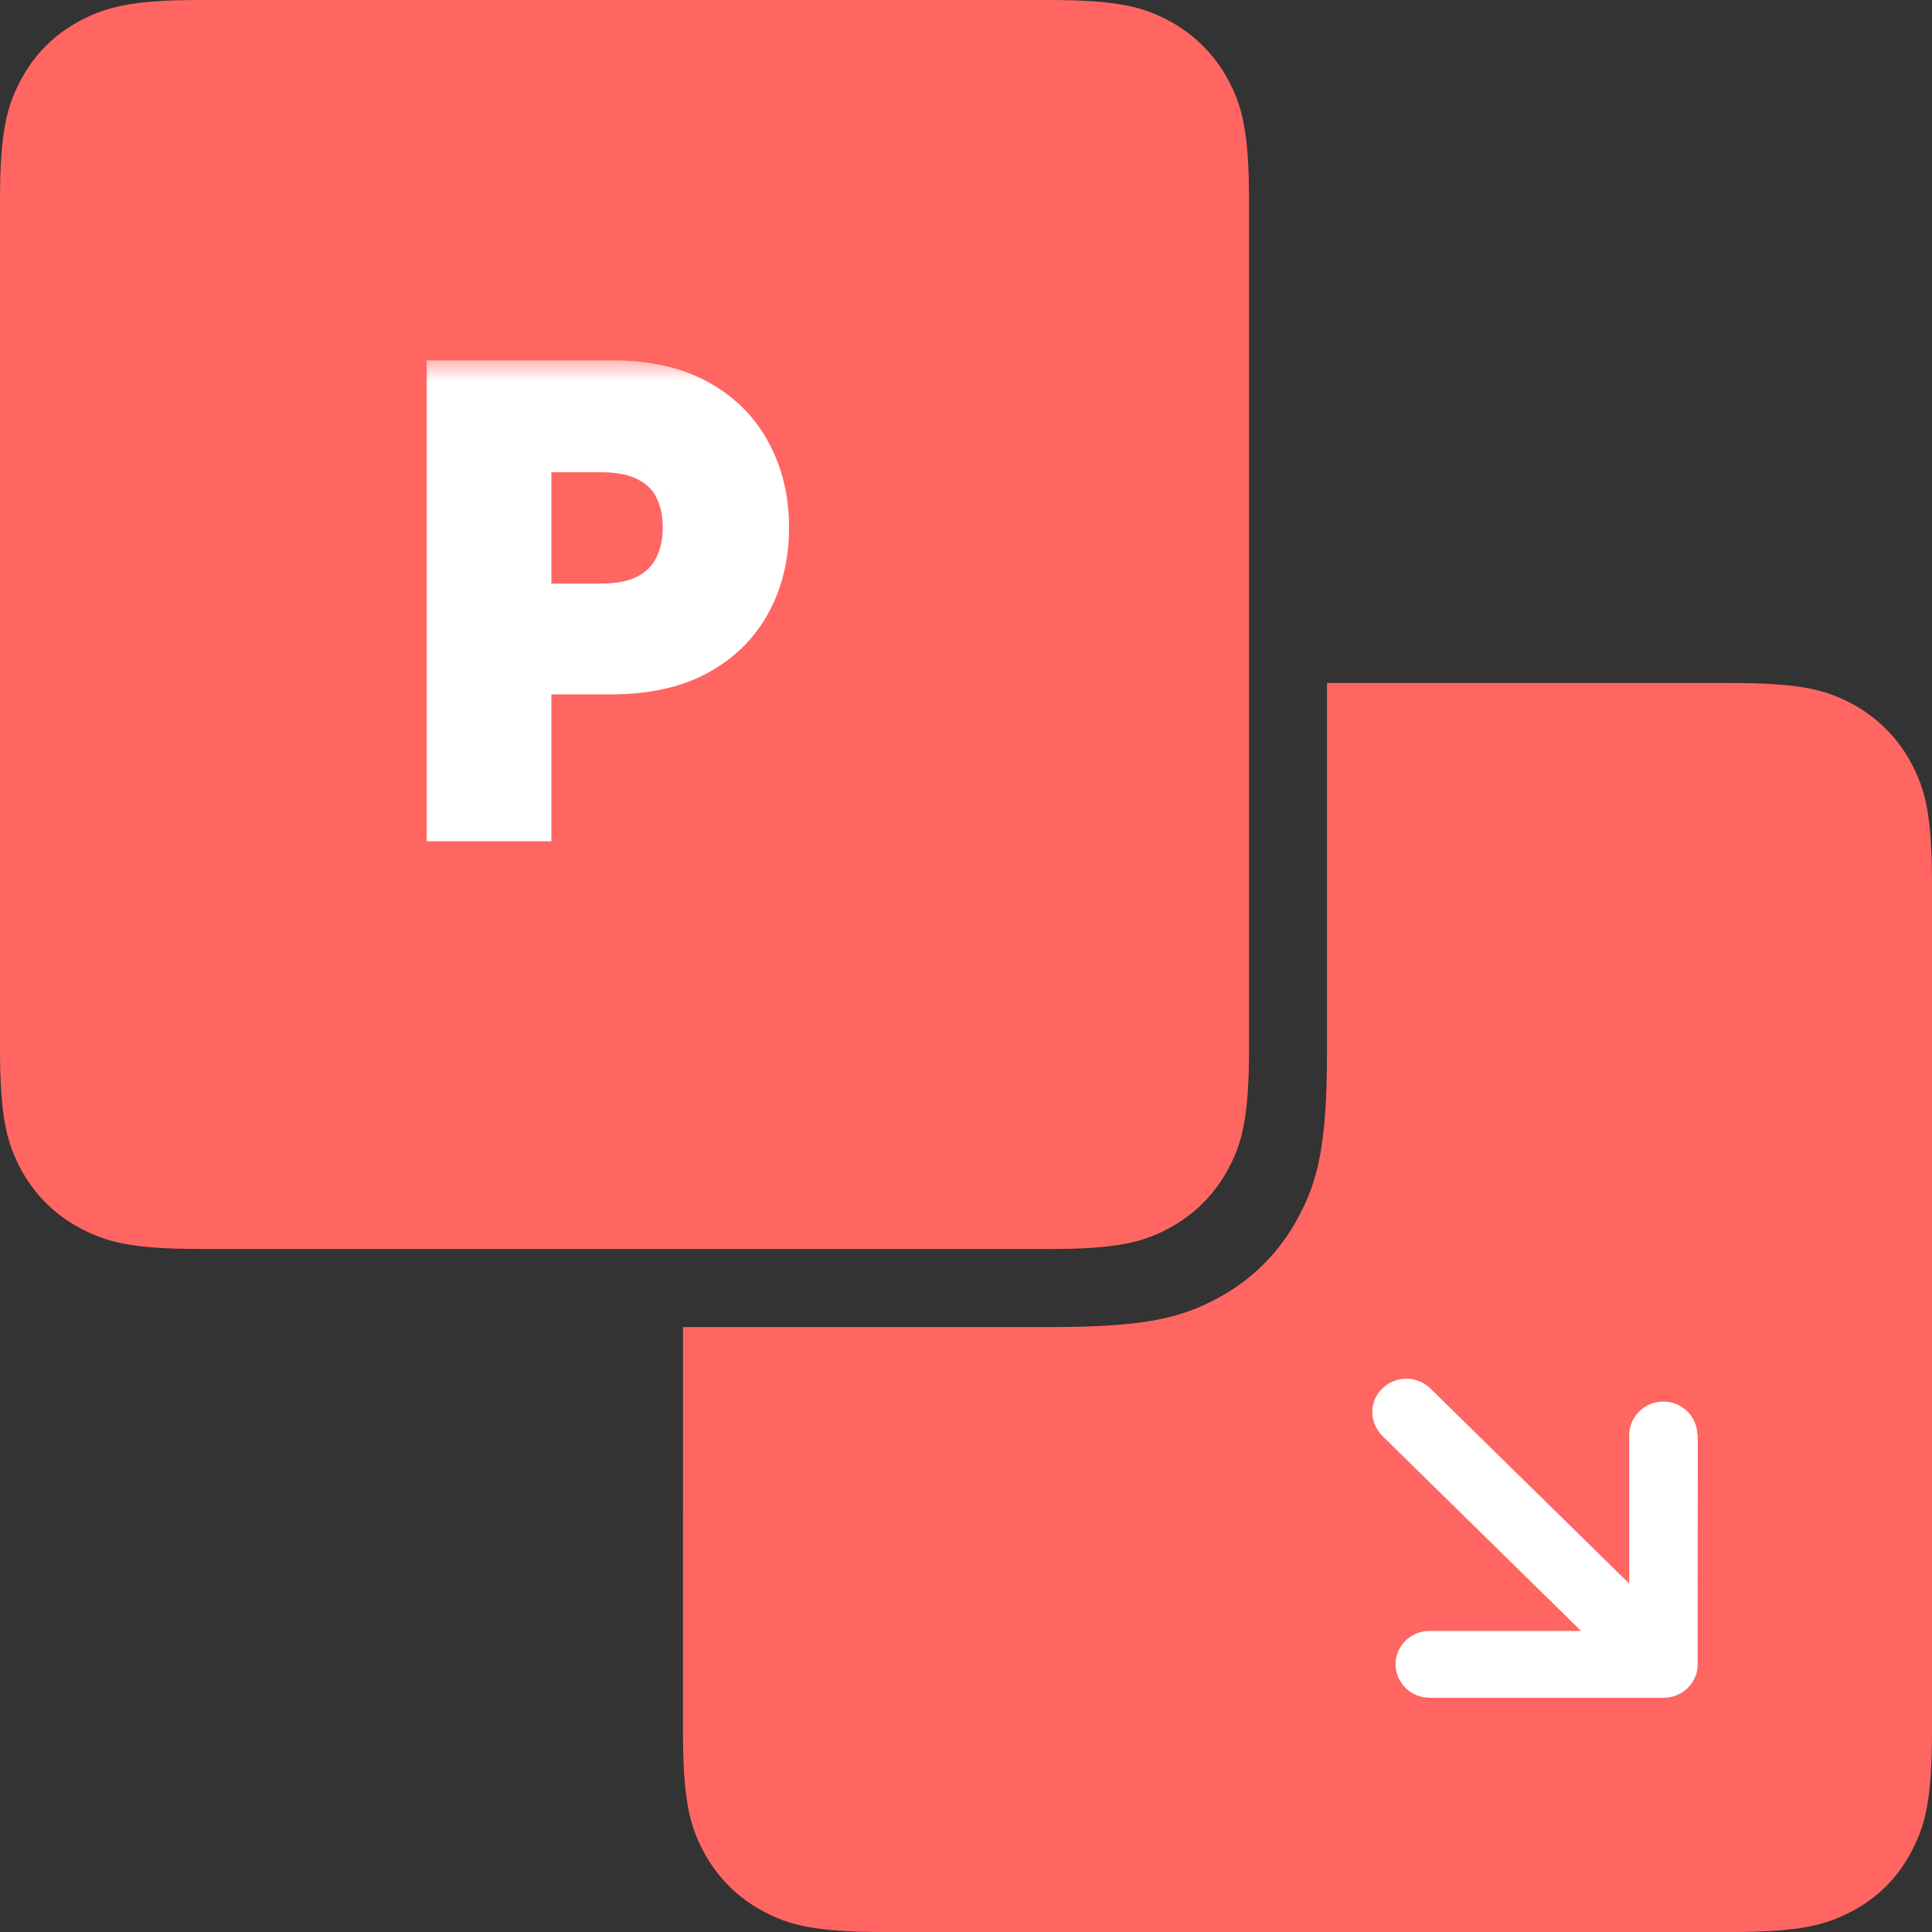
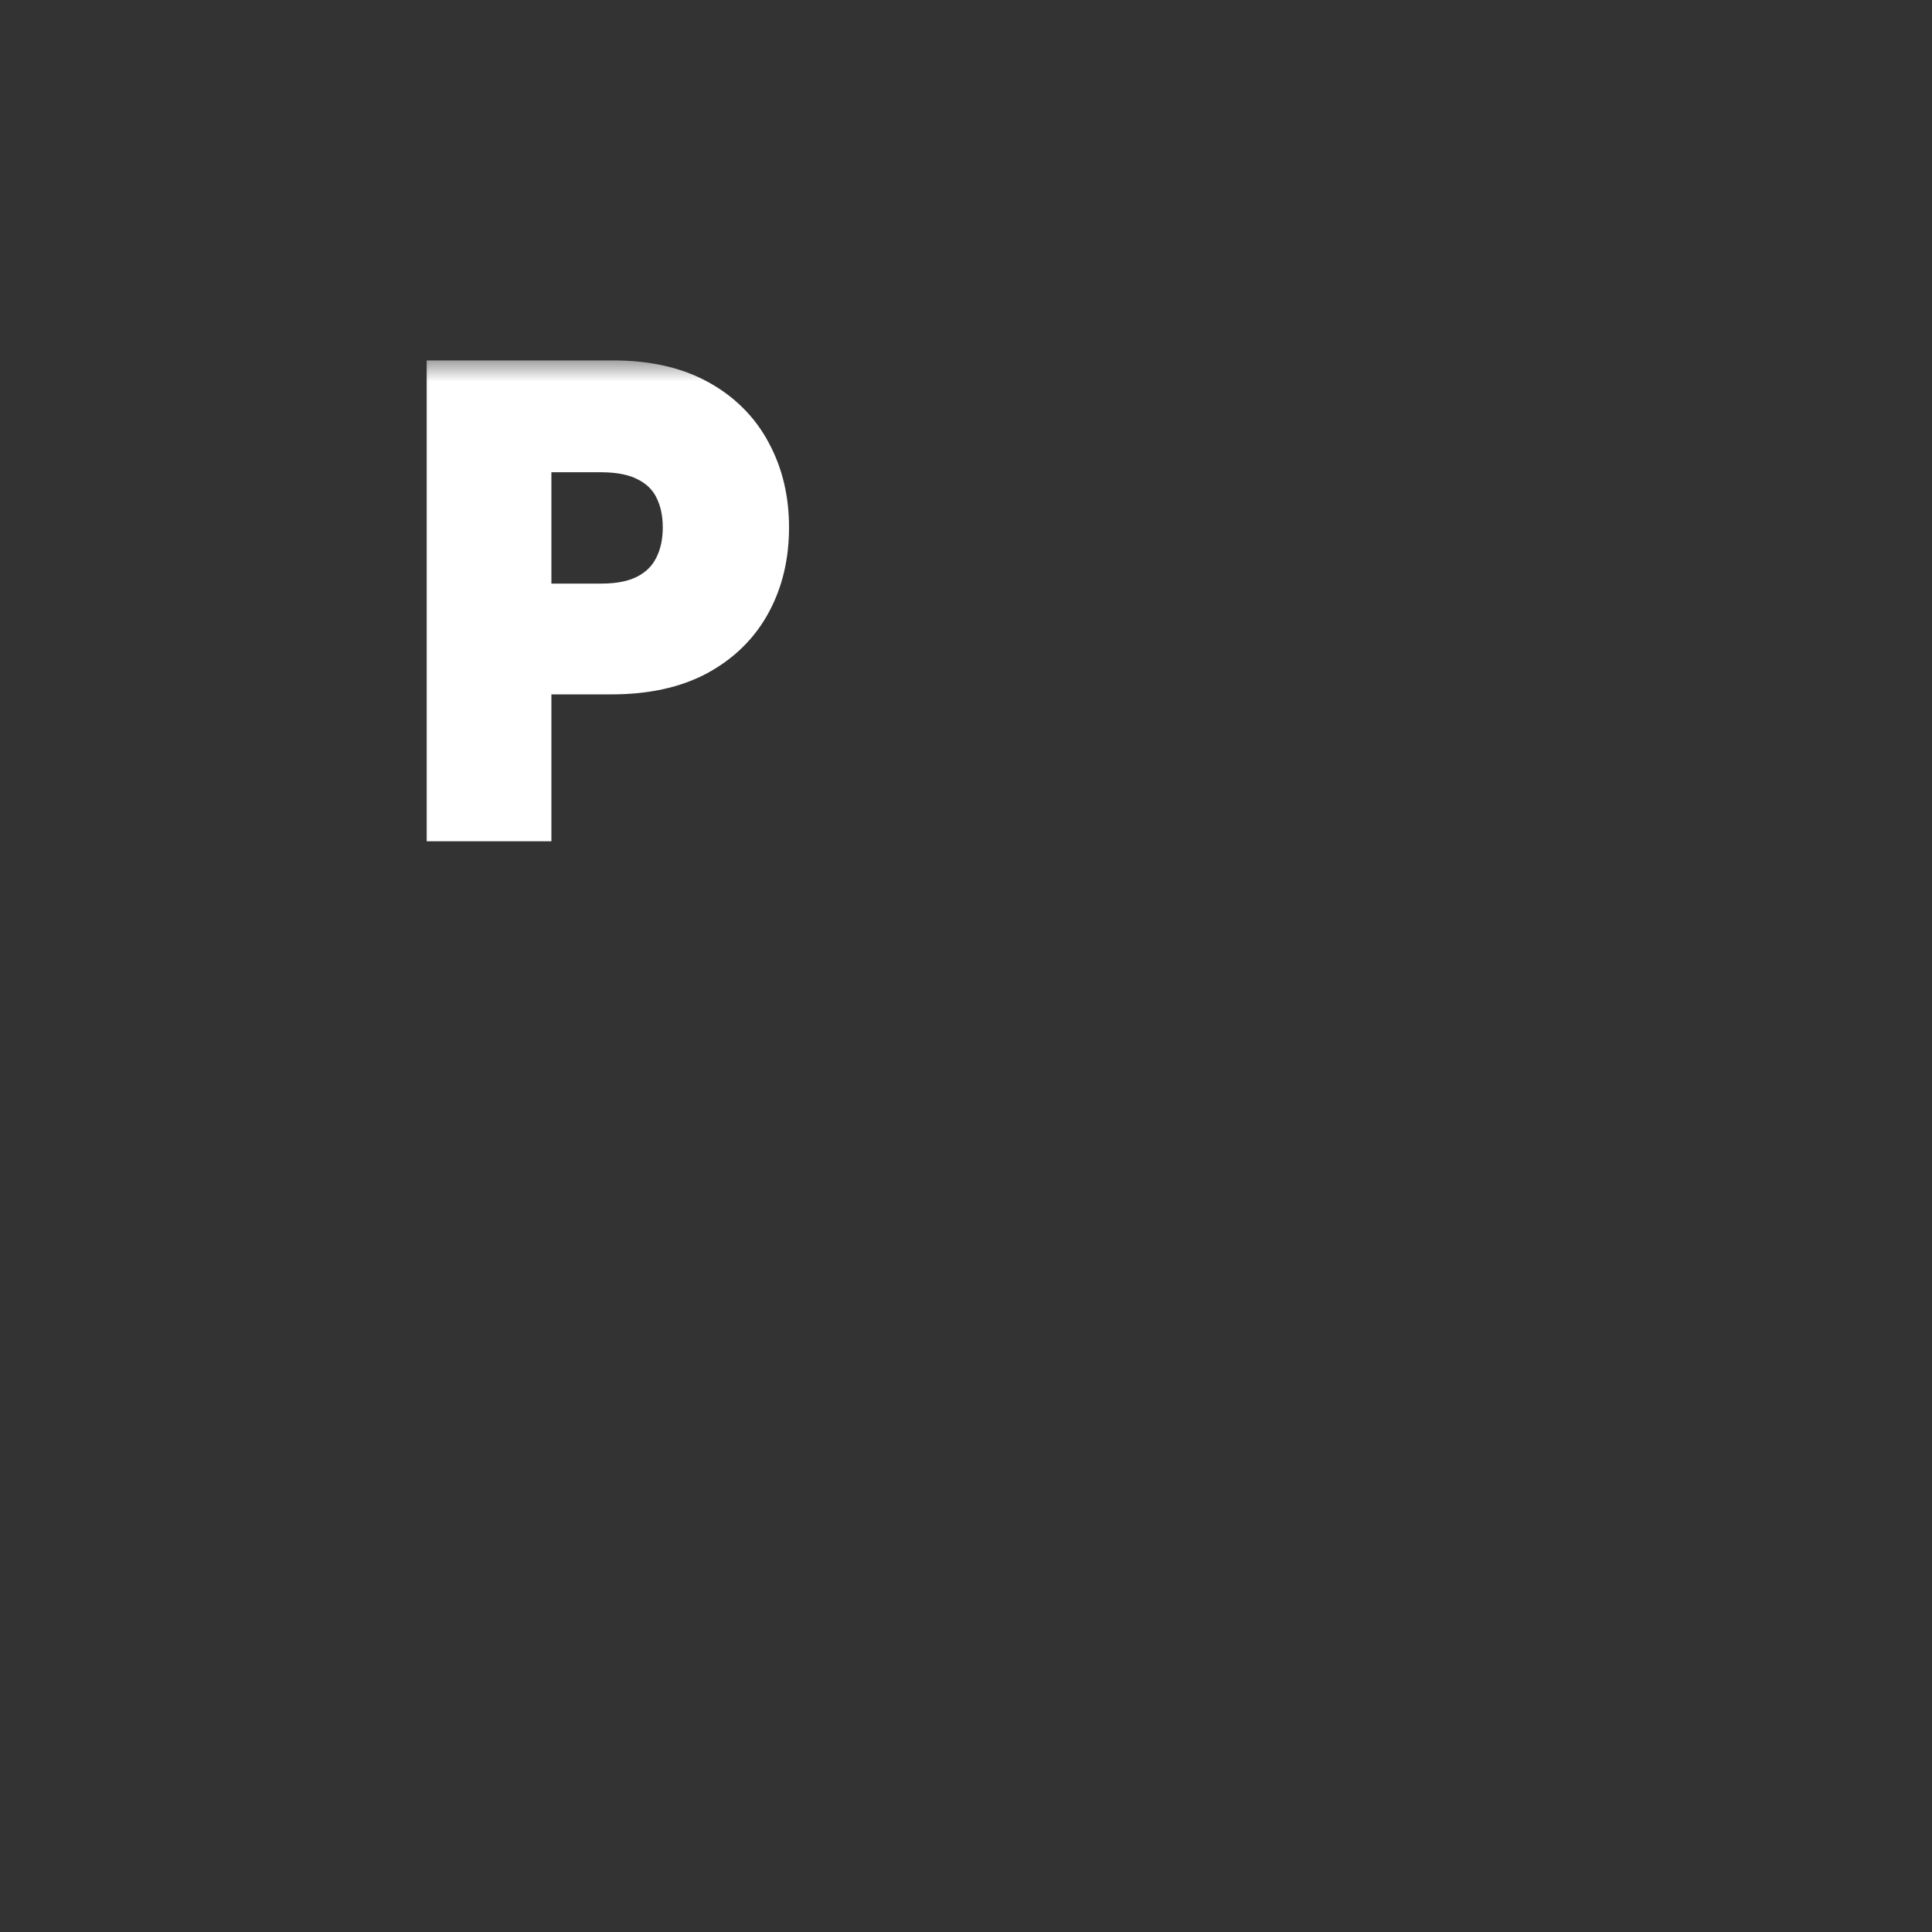
<svg xmlns="http://www.w3.org/2000/svg" width="42" height="42" viewBox="0 0 42 42" fill="none">
  <rect x="0" y="0" width="42" height="42" fill="#333333" stroke="none" />
  <g clip-path="url(#clip0_170_299)">
-     <path fill-rule="evenodd" clip-rule="evenodd" d="M14.848 28.849L22.867 28.849C24.948 28.849 25.702 28.632 26.462 28.226C27.214 27.828 27.828 27.212 28.225 26.46C28.631 25.702 28.848 24.948 28.848 22.867L28.848 14.848L37.649 14.848C39.161 14.848 39.707 15.005 40.264 15.301C40.808 15.594 41.258 16.041 41.546 16.584C41.842 17.139 42 17.684 42 19.199L42 37.649C42 39.161 41.842 39.707 41.546 40.264C41.251 40.821 40.824 41.252 40.265 41.546C39.705 41.84 39.161 42 37.649 42L19.198 42C17.686 42 17.138 41.842 16.583 41.546C16.039 41.257 15.592 40.807 15.301 40.264C15.005 39.709 14.847 39.161 14.847 37.649L14.848 28.849Z" fill="#FF6662" />
-     <path d="M36.901 31.197C36.898 31.003 36.819 30.817 36.68 30.681C36.541 30.544 36.354 30.468 36.16 30.469C35.756 30.469 35.418 30.796 35.418 31.197L35.418 34.426L31.096 30.186C30.956 30.049 30.768 29.972 30.573 29.972C30.377 29.972 30.189 30.049 30.049 30.186C29.908 30.32 29.833 30.505 29.833 30.698C29.833 30.891 29.917 31.079 30.049 31.213L34.371 35.455L31.08 35.455C30.67 35.455 30.338 35.78 30.338 36.18C30.338 36.58 30.673 36.908 31.08 36.908L36.166 36.908C36.263 36.908 36.359 36.889 36.448 36.853C36.629 36.781 36.773 36.639 36.849 36.458C36.891 36.372 36.905 36.277 36.905 36.182L36.908 31.195L36.901 31.197Z" fill="white" />
-     <path fill-rule="evenodd" clip-rule="evenodd" d="M22.802 27.152L4.351 27.152C2.839 27.152 2.293 26.994 1.736 26.696C1.191 26.407 0.744 25.962 0.454 25.417C0.158 24.862 -2.48211e-07 24.314 -3.80394e-07 22.802L-1.9934e-06 4.351C-2.12558e-06 2.839 0.157 2.293 0.454 1.736C0.75 1.179 1.182 0.748 1.736 0.454C2.291 0.159 2.838 1.73844e-05 4.351 1.72522e-05L22.802 1.56392e-05C24.314 1.5507e-05 24.862 0.157 25.417 0.454C25.961 0.743 26.408 1.193 26.699 1.736C26.995 2.291 27.153 2.838 27.153 4.351L27.153 22.802C27.153 24.314 26.995 24.862 26.699 25.417C26.407 25.961 25.96 26.408 25.417 26.699C24.862 26.995 24.314 27.153 22.802 27.153L22.802 27.152Z" fill="#FF6662" />
    <mask id="path-4-outside-1_170_299" maskUnits="userSpaceOnUse" x="8.842" y="7.789" width="9" height="11" fill="black">
      <rect fill="white" x="8.842" y="7.789" width="9" height="11" />
-       <path d="M9.775 17.789L9.775 8.335L13.32 8.335C14.046 8.335 14.656 8.47 15.148 8.741C15.644 9.012 16.018 9.384 16.27 9.858C16.526 10.329 16.653 10.865 16.653 11.465C16.653 12.071 16.526 12.61 16.27 13.081C16.015 13.552 15.638 13.922 15.139 14.193C14.64 14.461 14.026 14.595 13.297 14.595L10.947 14.595L10.947 13.187L13.066 13.187C13.491 13.187 13.839 13.113 14.11 12.965C14.38 12.818 14.58 12.614 14.71 12.356C14.842 12.097 14.908 11.8 14.908 11.465C14.908 11.129 14.842 10.834 14.71 10.579C14.58 10.323 14.379 10.124 14.105 9.983C13.834 9.838 13.485 9.766 13.057 9.766L11.487 9.766L11.487 17.789L9.775 17.789Z" />
    </mask>
    <path d="M9.775 17.789L9.775 8.335L13.32 8.335C14.046 8.335 14.656 8.47 15.148 8.741C15.644 9.012 16.018 9.384 16.27 9.858C16.526 10.329 16.653 10.865 16.653 11.465C16.653 12.071 16.526 12.61 16.27 13.081C16.015 13.552 15.638 13.922 15.139 14.193C14.64 14.461 14.026 14.595 13.297 14.595L10.947 14.595L10.947 13.187L13.066 13.187C13.491 13.187 13.839 13.113 14.11 12.965C14.38 12.818 14.58 12.614 14.71 12.356C14.842 12.097 14.908 11.8 14.908 11.465C14.908 11.129 14.842 10.834 14.71 10.579C14.58 10.323 14.379 10.124 14.105 9.983C13.834 9.838 13.485 9.766 13.057 9.766L11.487 9.766L11.487 17.789L9.775 17.789Z" fill="white" />
    <path d="M9.775 17.789L9.275 17.789L9.275 18.289L9.775 18.289L9.775 17.789ZM9.775 8.335L9.775 7.835L9.275 7.835L9.275 8.335L9.775 8.335ZM15.148 8.741L14.907 9.179L14.908 9.18L15.148 8.741ZM16.27 9.858L15.829 10.093L15.831 10.097L16.27 9.858ZM16.27 13.081L16.709 13.319L16.27 13.081ZM15.139 14.193L15.376 14.634L15.378 14.633L15.139 14.193ZM10.947 14.595L10.447 14.595L10.447 15.095L10.947 15.095L10.947 14.595ZM10.947 13.187L10.947 12.687L10.447 12.687L10.447 13.187L10.947 13.187ZM14.11 12.965L14.349 13.404L14.11 12.965ZM14.71 12.356L14.264 12.128L14.262 12.132L14.71 12.356ZM14.71 10.579L14.264 10.804L14.266 10.809L14.71 10.579ZM14.105 9.983L13.869 10.424L13.875 10.427L14.105 9.983ZM11.487 9.766L11.487 9.266L10.987 9.266L10.987 9.766L11.487 9.766ZM11.487 17.789L11.487 18.289L11.987 18.289L11.987 17.789L11.487 17.789ZM10.275 17.789L10.275 8.335L9.275 8.335L9.275 17.789L10.275 17.789ZM9.775 8.835L13.32 8.835L13.32 7.835L9.775 7.835L9.775 8.835ZM13.32 8.835C13.986 8.835 14.507 8.959 14.907 9.179L15.389 8.303C14.804 7.981 14.107 7.835 13.32 7.835L13.32 8.835ZM14.908 9.18C15.323 9.406 15.625 9.71 15.829 10.093L16.711 9.623C16.411 9.059 15.964 8.617 15.388 8.302L14.908 9.18ZM15.831 10.097C16.042 10.486 16.153 10.938 16.153 11.465L17.153 11.465C17.153 10.792 17.009 10.172 16.709 9.62L15.831 10.097ZM16.153 11.465C16.153 11.999 16.041 12.454 15.831 12.842L16.709 13.319C17.01 12.766 17.153 12.143 17.153 11.465L16.153 11.465ZM15.831 12.842C15.624 13.223 15.319 13.526 14.9 13.754L15.378 14.633C15.956 14.318 16.405 13.88 16.709 13.319L15.831 12.842ZM14.902 13.753C14.495 13.972 13.967 14.095 13.297 14.095L13.297 15.095C14.086 15.095 14.786 14.95 15.376 14.634L14.902 13.753ZM13.297 14.095L10.947 14.095L10.947 15.095L13.297 15.095L13.297 14.095ZM11.447 14.595L11.447 13.187L10.447 13.187L10.447 14.595L11.447 14.595ZM10.947 13.687L13.066 13.687L13.066 12.687L10.947 12.687L10.947 13.687ZM13.066 13.687C13.545 13.687 13.982 13.604 14.349 13.404L13.87 12.526C13.695 12.622 13.437 12.687 13.066 12.687L13.066 13.687ZM14.349 13.404C14.703 13.211 14.979 12.936 15.157 12.579L14.262 12.132C14.182 12.293 14.058 12.424 13.87 12.526L14.349 13.404ZM15.155 12.584C15.328 12.244 15.408 11.867 15.408 11.465L14.408 11.465C14.408 11.733 14.356 11.95 14.265 12.128L15.155 12.584ZM15.408 11.465C15.408 11.063 15.328 10.686 15.154 10.348L14.266 10.809C14.355 10.982 14.408 11.196 14.408 11.465L15.408 11.465ZM15.156 10.353C14.975 9.996 14.694 9.725 14.335 9.539L13.875 10.427C14.063 10.524 14.185 10.65 14.264 10.804L15.156 10.353ZM14.34 9.542C13.974 9.346 13.536 9.266 13.057 9.266L13.057 10.266C13.433 10.266 13.694 10.33 13.869 10.424L14.34 9.542ZM13.057 9.266L11.487 9.266L11.487 10.266L13.057 10.266L13.057 9.266ZM10.987 9.766L10.987 17.789L11.987 17.789L11.987 9.766L10.987 9.766ZM11.487 17.289L9.775 17.289L9.775 18.289L11.487 18.289L11.487 17.289Z" fill="white" mask="url(#path-4-outside-1_170_299)" />
  </g>
  <defs>
    <clipPath id="clip0_170_299">
      <rect width="42" height="42" fill="white" transform="translate(42 42) rotate(180)" />
    </clipPath>
  </defs>
</svg>